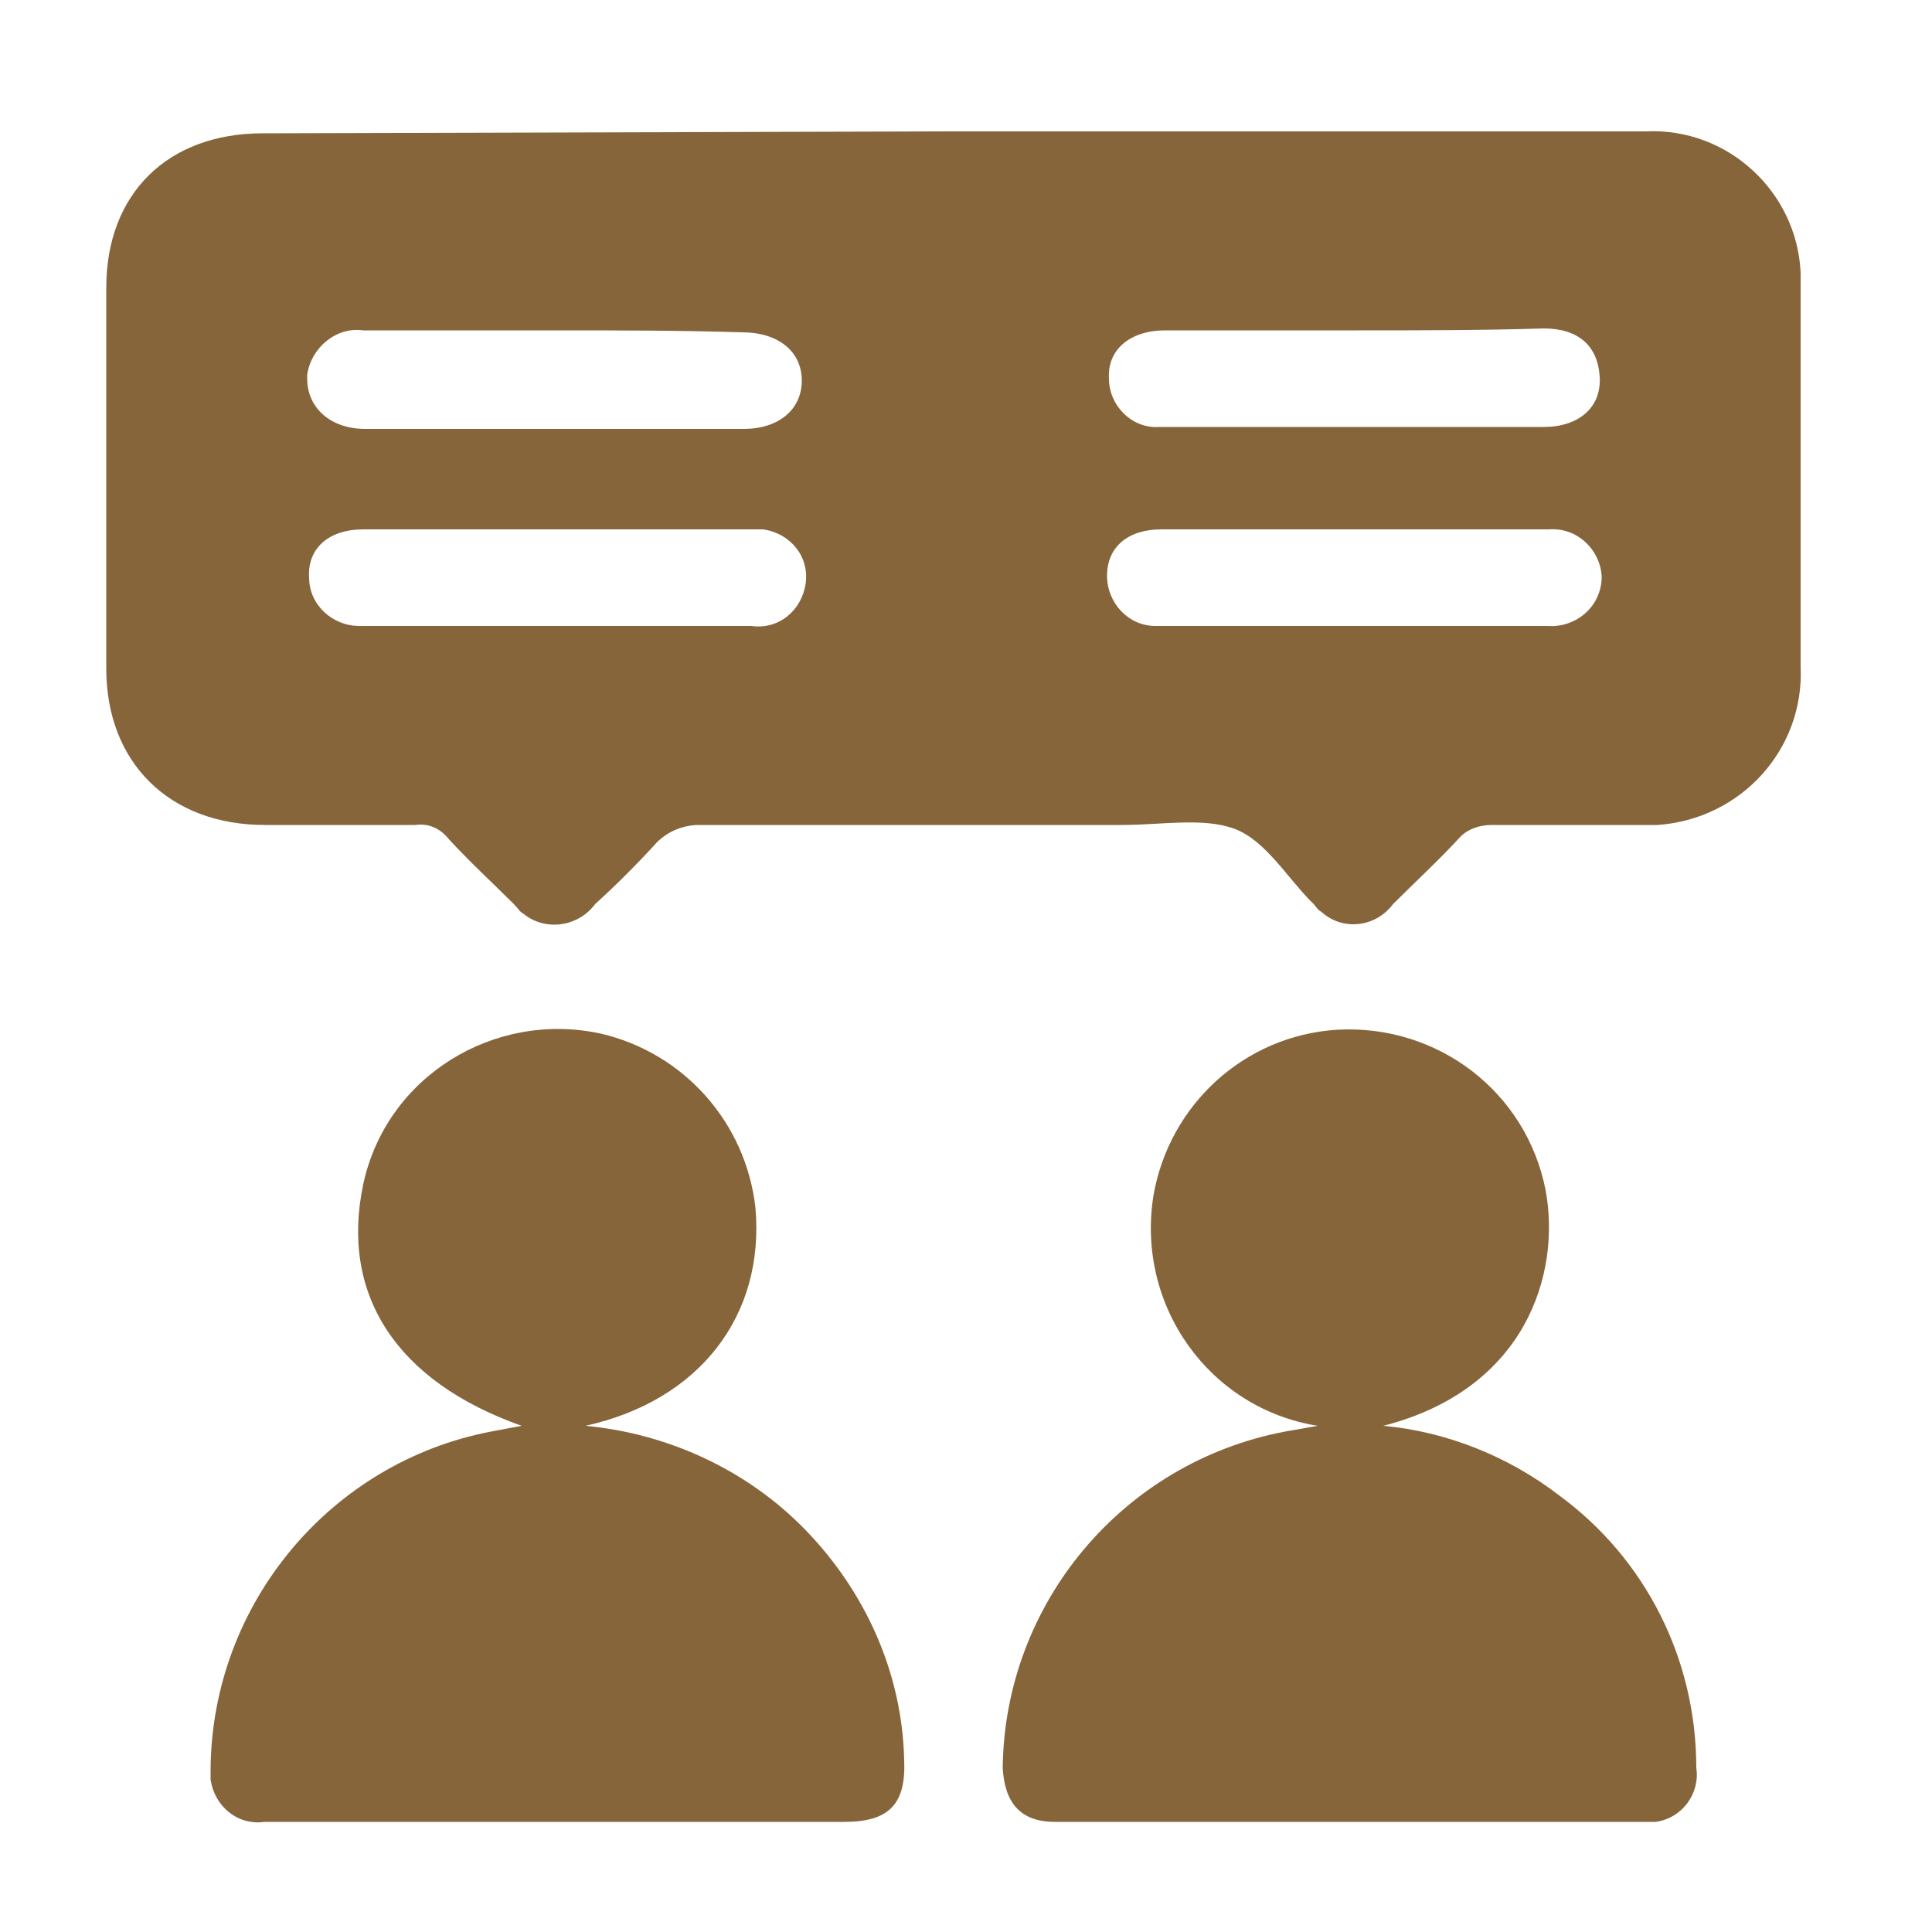
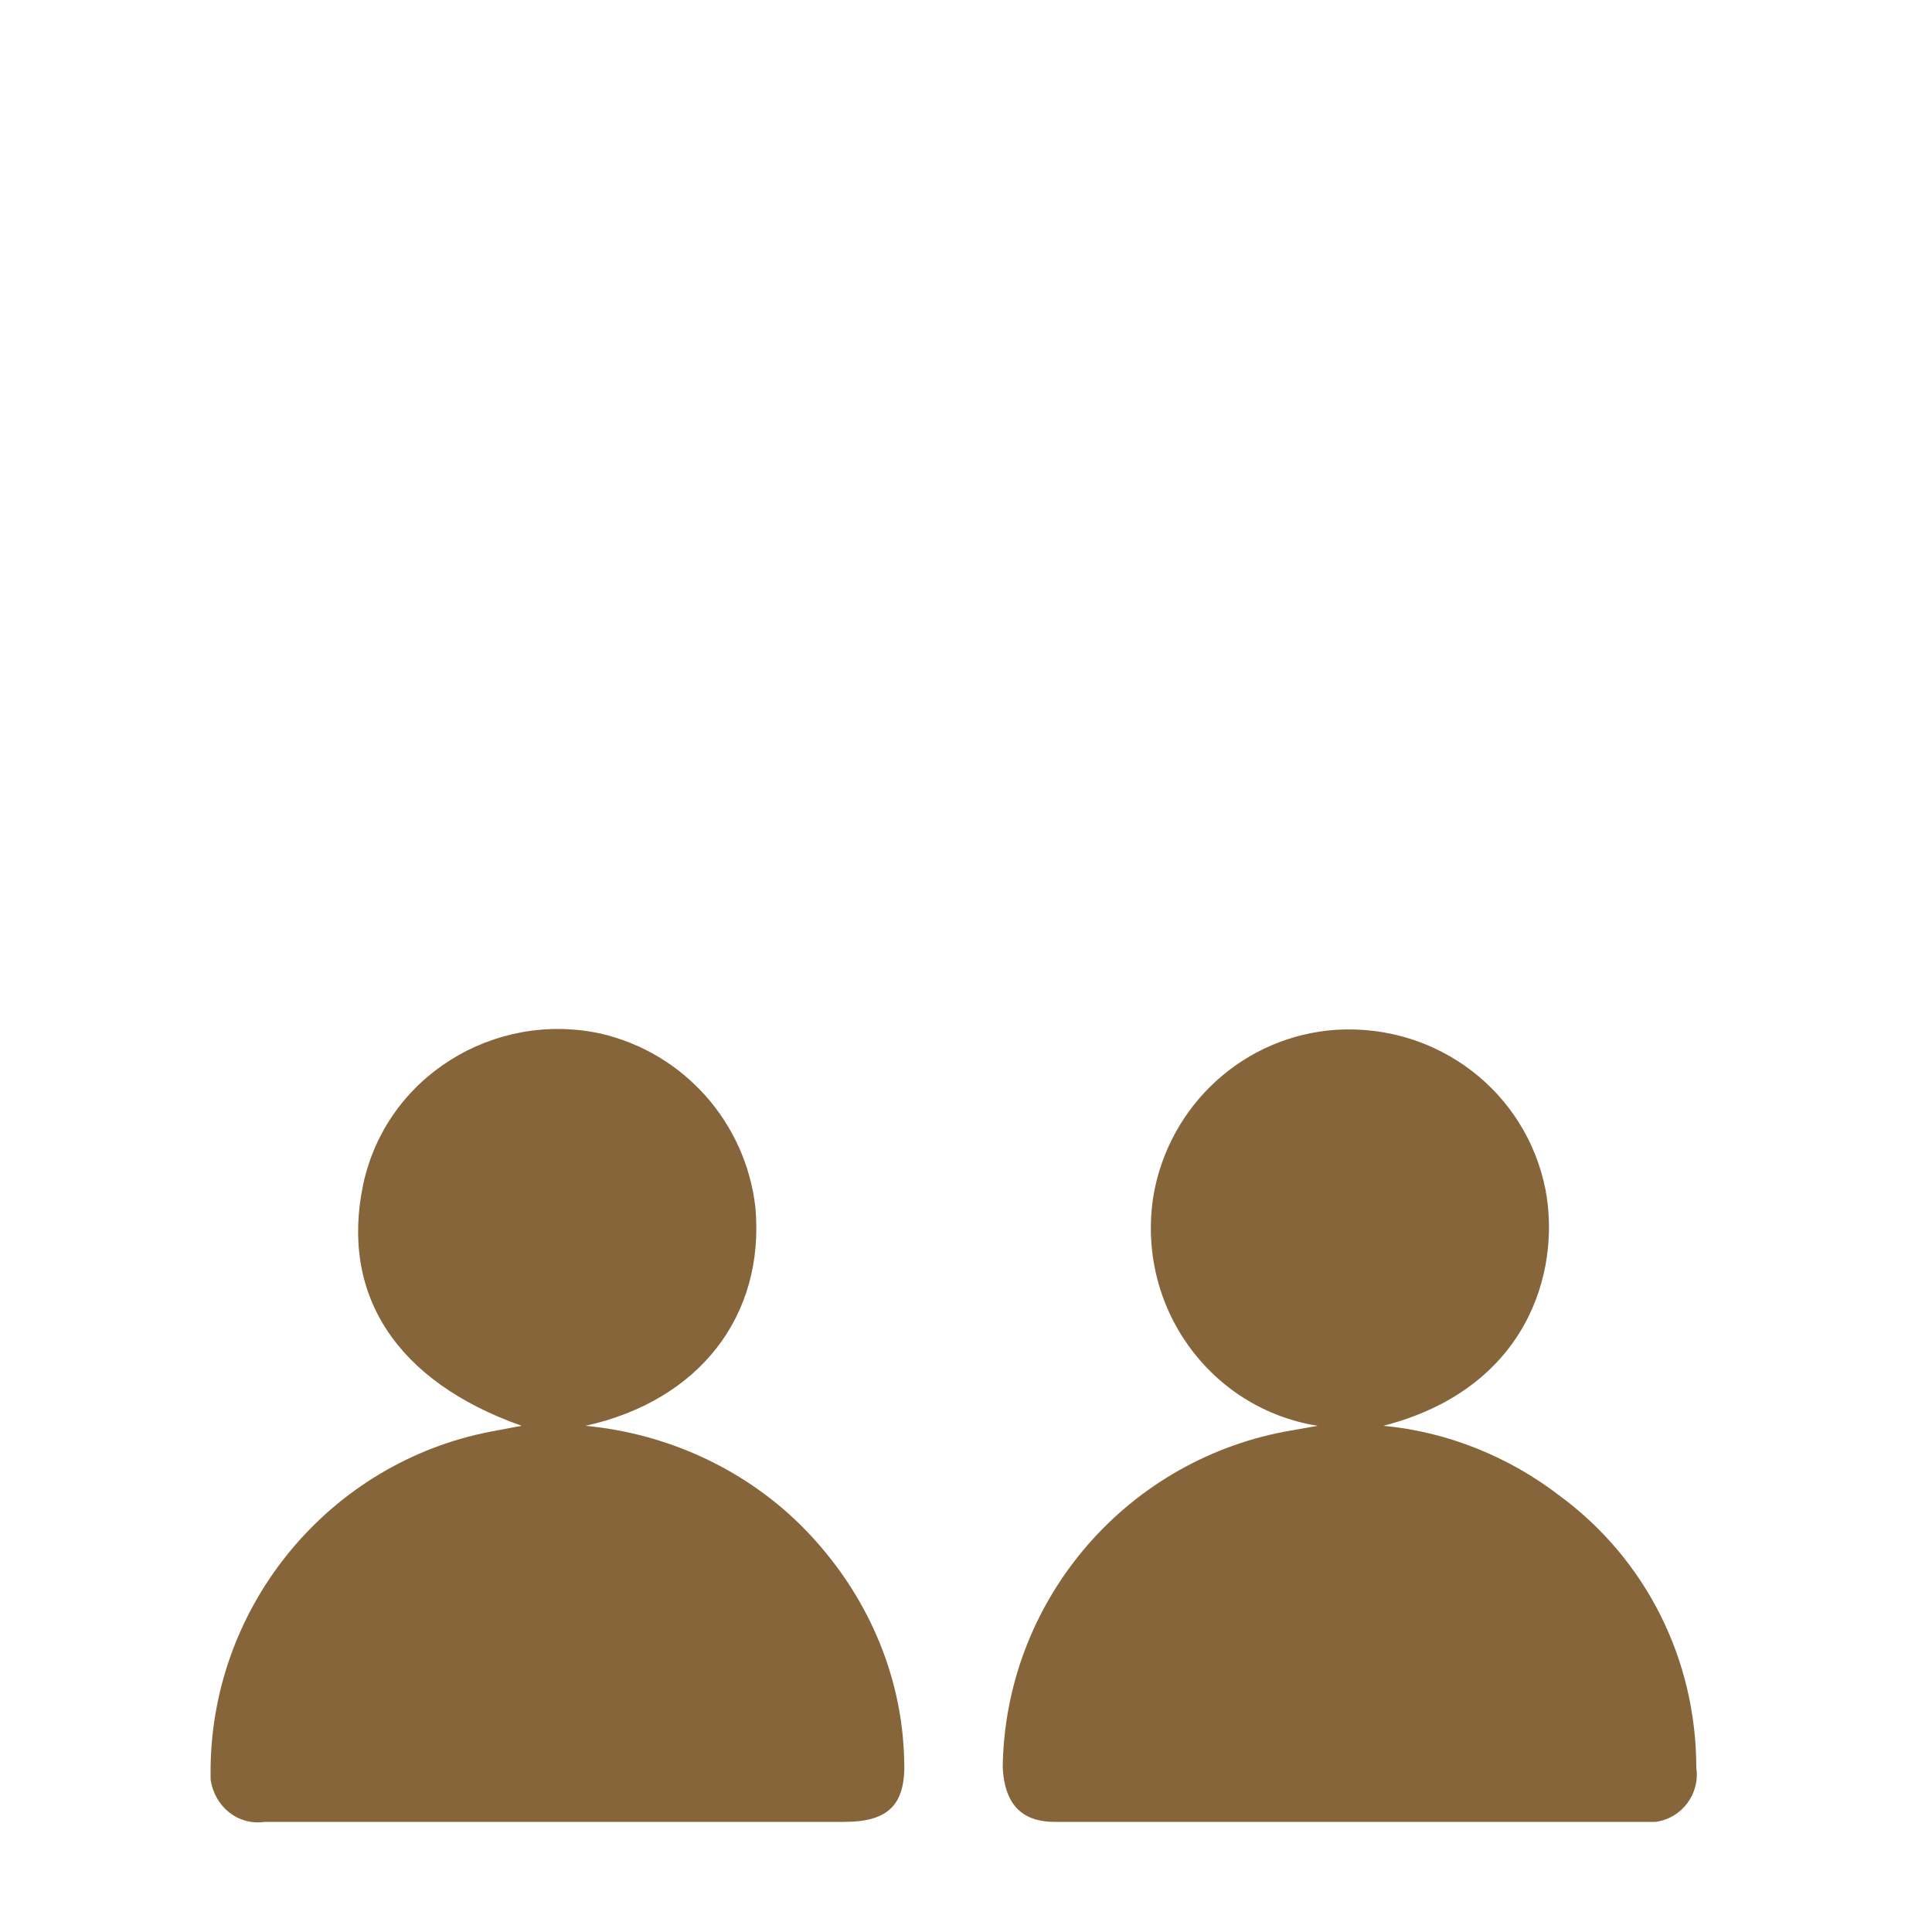
<svg xmlns="http://www.w3.org/2000/svg" id="Capa_1" x="0px" y="0px" viewBox="0 0 100 100" style="enable-background:new 0 0 100 100;" xml:space="preserve">
  <style type="text/css">
	.st0{fill:#87653B;}
</style>
-   <path class="st0" d="M49.4,6.8h35.8c4.2-0.2,7.8,3.1,8,7.3c0,0.2,0,0.4,0,0.7c0,6.6,0,13.2,0,19.7c0.2,4.3-3.1,7.9-7.4,8.2  c-0.2,0-0.5,0-0.7,0c-2.7,0-5.3,0-7.9,0c-0.6,0-1.2,0.2-1.6,0.6c-1.1,1.2-2.3,2.3-3.5,3.5c-0.9,1.2-2.6,1.4-3.7,0.4  c-0.2-0.1-0.3-0.3-0.4-0.4l-0.1-0.1c-1.3-1.3-2.4-3.2-4-3.8s-3.8-0.2-5.8-0.2c-7.3,0-14.6,0-21.9,0c-0.8,0-1.6,0.3-2.2,0.9  c-1,1.1-2.1,2.2-3.2,3.2c-0.9,1.2-2.6,1.4-3.7,0.5c-0.2-0.1-0.3-0.3-0.5-0.5c-1.1-1.1-2.3-2.2-3.4-3.4c-0.4-0.5-1-0.8-1.7-0.7  c-2.6,0-5.2,0-7.8,0c-4.9,0-8.2-3.2-8.2-8.1c0-6.6,0-13.2,0-19.7c0-4.9,3.2-8,8.1-8L49.4,6.8z M28.8,27.4h-10c-1.8,0-2.9,1-2.8,2.5  c0,1.4,1.2,2.5,2.6,2.5c0.1,0,0.1,0,0.2,0c6.7,0,13.4,0,20.1,0c1.4,0.2,2.6-0.8,2.8-2.2c0.2-1.4-0.8-2.6-2.2-2.8c-0.2,0-0.4,0-0.6,0  L28.8,27.4z M70.1,27.4h-10c-1.7,0-2.8,0.9-2.8,2.4c0,1.4,1.1,2.6,2.5,2.6c0.1,0,0.2,0,0.3,0c6.7,0,13.3,0,20,0  c1.4,0.1,2.7-0.9,2.8-2.4c0-0.1,0-0.2,0-0.2c-0.1-1.4-1.3-2.5-2.7-2.4c-0.1,0-0.2,0-0.3,0L70.1,27.4z M28.7,17.1c-3.3,0-6.6,0-9.9,0  c-1.4-0.2-2.7,0.9-2.9,2.3c0,0.1,0,0.1,0,0.2c0,1.5,1.2,2.6,3,2.6h19.6c1.8,0,3-1,3-2.5s-1.2-2.5-3.1-2.5  C35.2,17.1,32,17.1,28.7,17.1z M70.2,17.1c-3.3,0-6.6,0-9.9,0c-1.8,0-3,1-2.9,2.5c0,1.4,1.2,2.6,2.6,2.5c0.1,0,0.2,0,0.2,0  c6.6,0,13.1,0,19.7,0c1.8,0,3-1,2.9-2.6s-1.1-2.5-2.9-2.5C76.7,17.1,73.4,17.1,70.2,17.1z" />
  <path class="st0" d="M71.6,73.8c3.3,0.3,6.5,1.6,9.1,3.6c4.5,3.3,7.1,8.5,7.1,14.1c0.2,1.3-0.7,2.6-2.1,2.8c-0.2,0-0.4,0-0.6,0  c-10.2,0-20.3,0-30.5,0c-1.8,0-2.6-1-2.7-2.8c0.1-8.5,6.2-15.8,14.6-17.4l1.7-0.3c-5.6-0.9-9.4-6.2-8.5-11.9  c0.8-4.7,4.7-8.3,9.5-8.6c5.2-0.3,9.8,3.2,10.8,8.3C80.8,65.9,79,71.9,71.6,73.8z" />
  <path class="st0" d="M27,73.8c-6.5-2.3-9.4-6.8-8.2-12.5c1.2-5.6,6.8-9,12.3-7.8c4.3,1,7.5,4.6,8,9c0.5,5.6-2.9,10-8.8,11.3  c4.3,0.4,8.4,2.3,11.4,5.4c3.1,3.2,5,7.4,5.1,11.9c0.1,2.3-0.8,3.2-3.1,3.2c-10,0-20,0-30,0c-1.4,0.2-2.6-0.8-2.8-2.2  c0-0.2,0-0.4,0-0.6C11,83,17.1,75.7,25.4,74.1L27,73.8z" />
</svg>